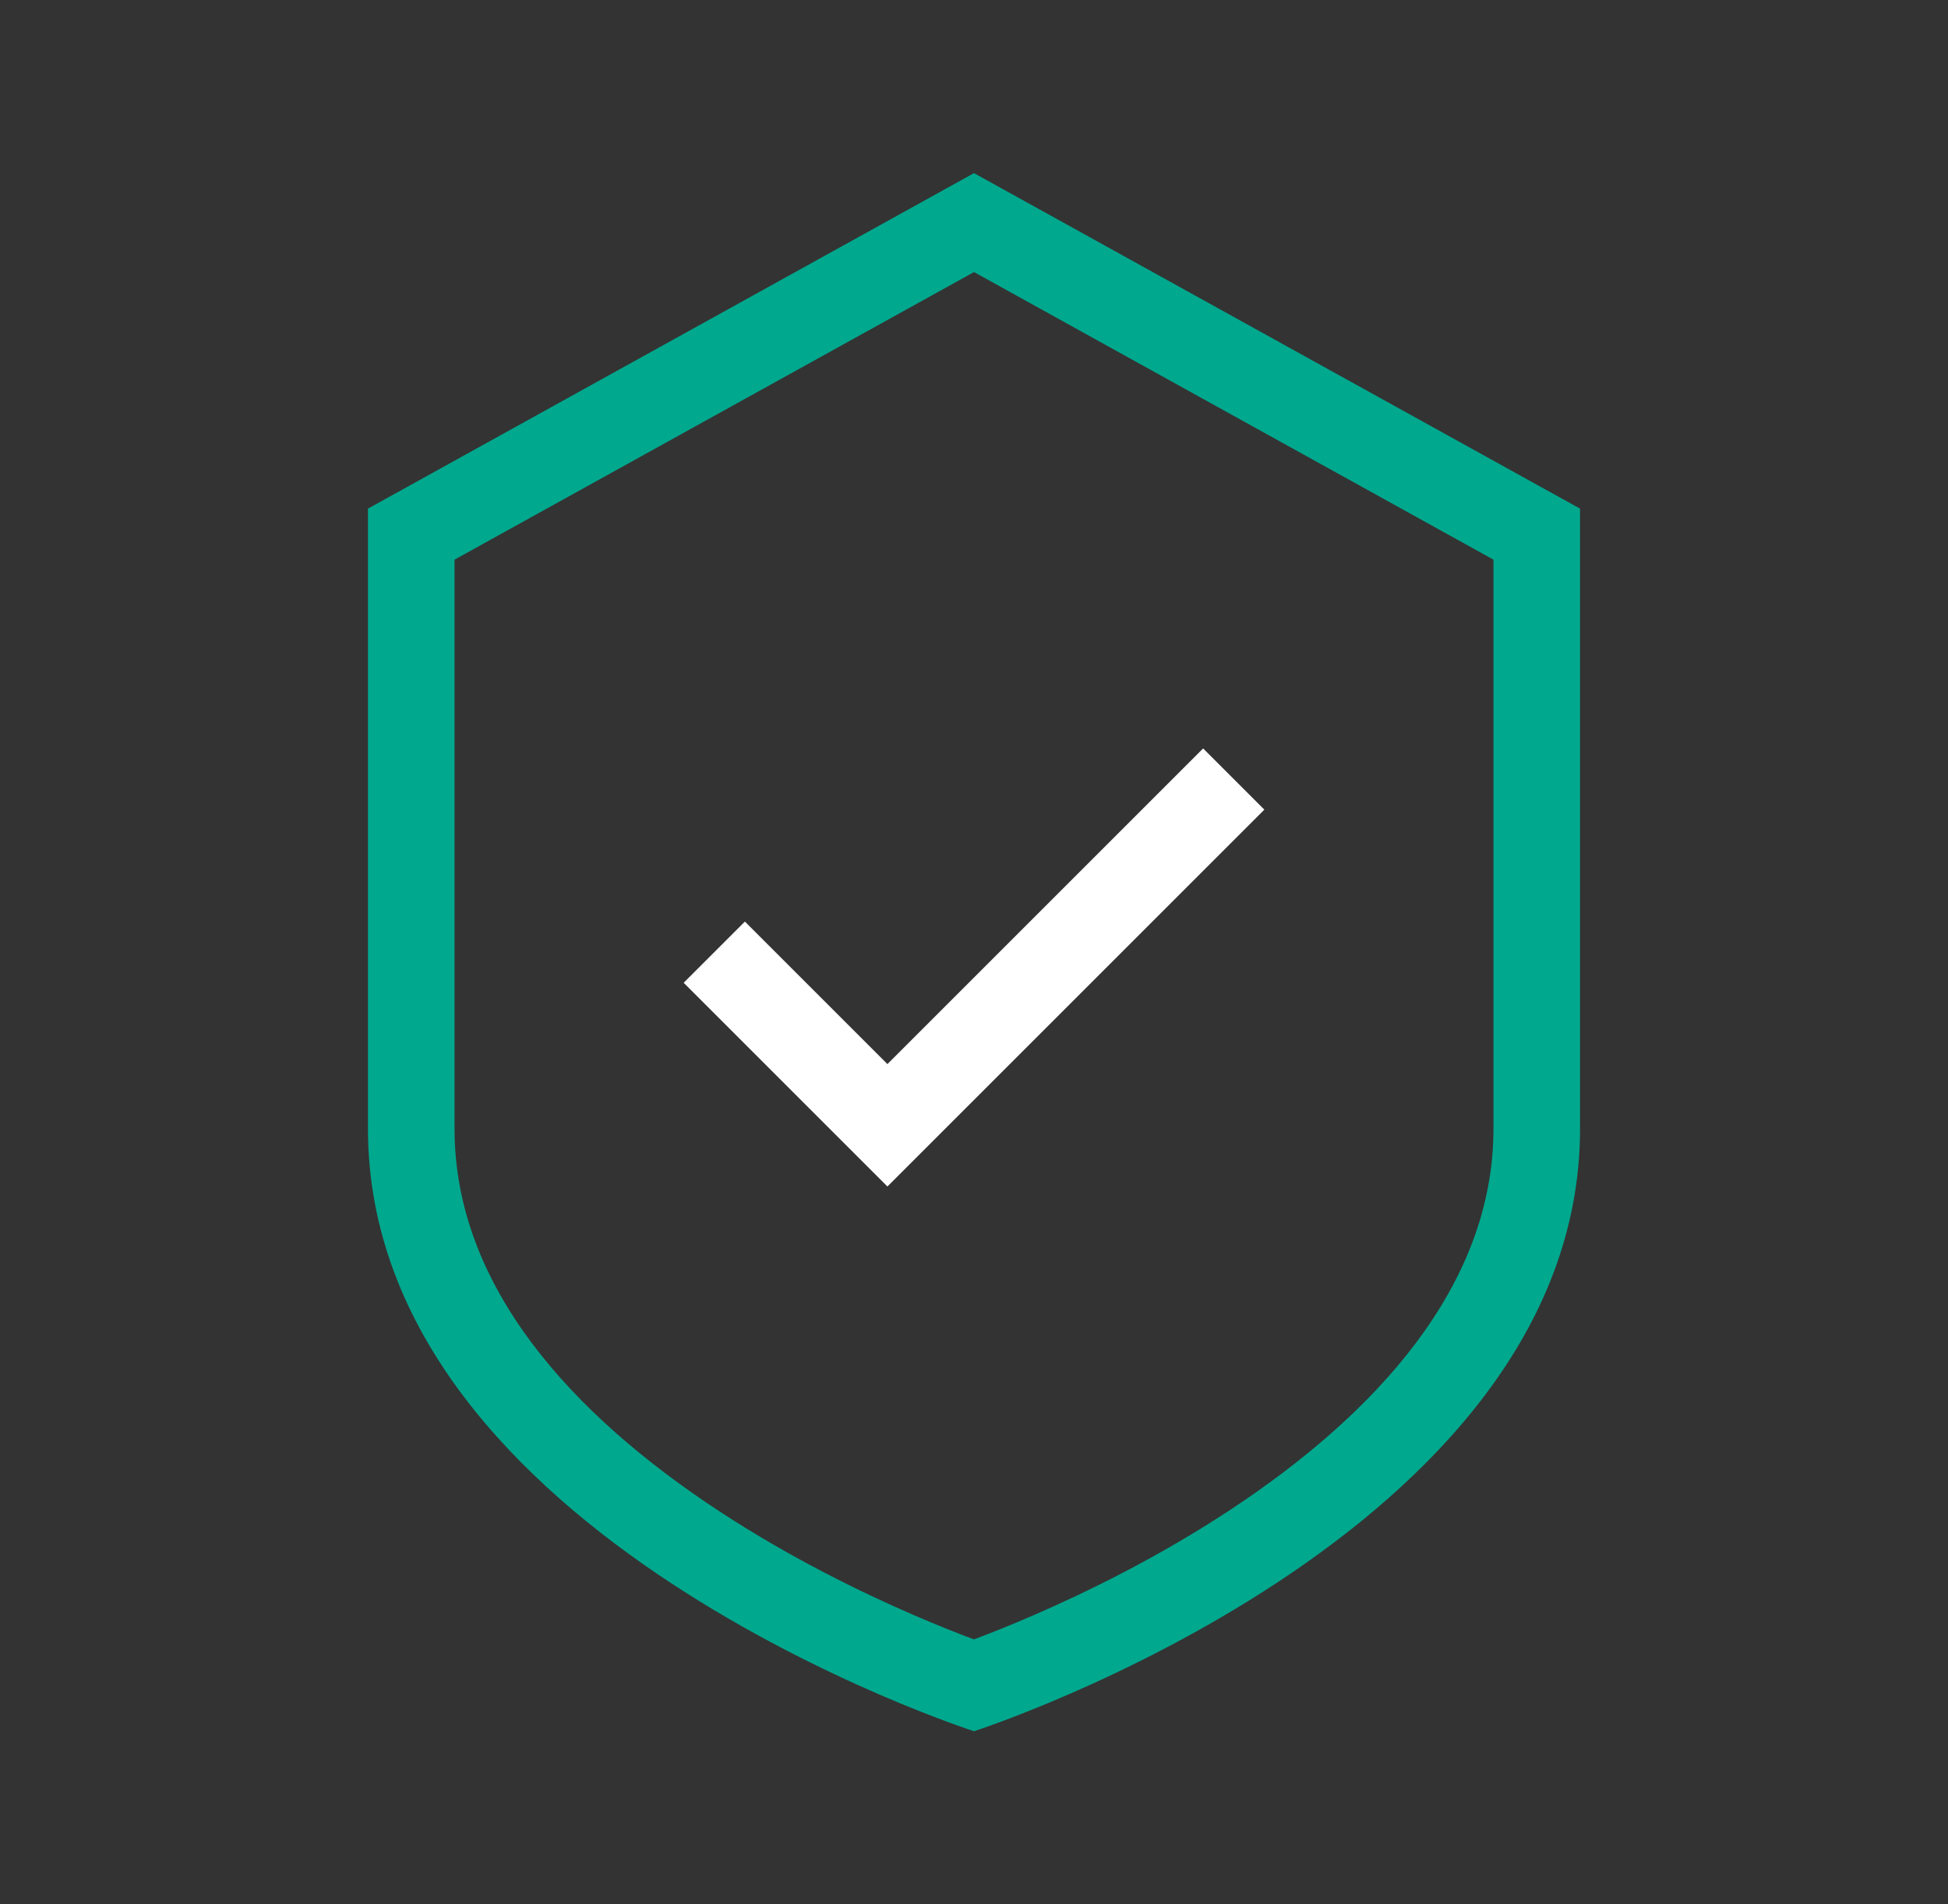
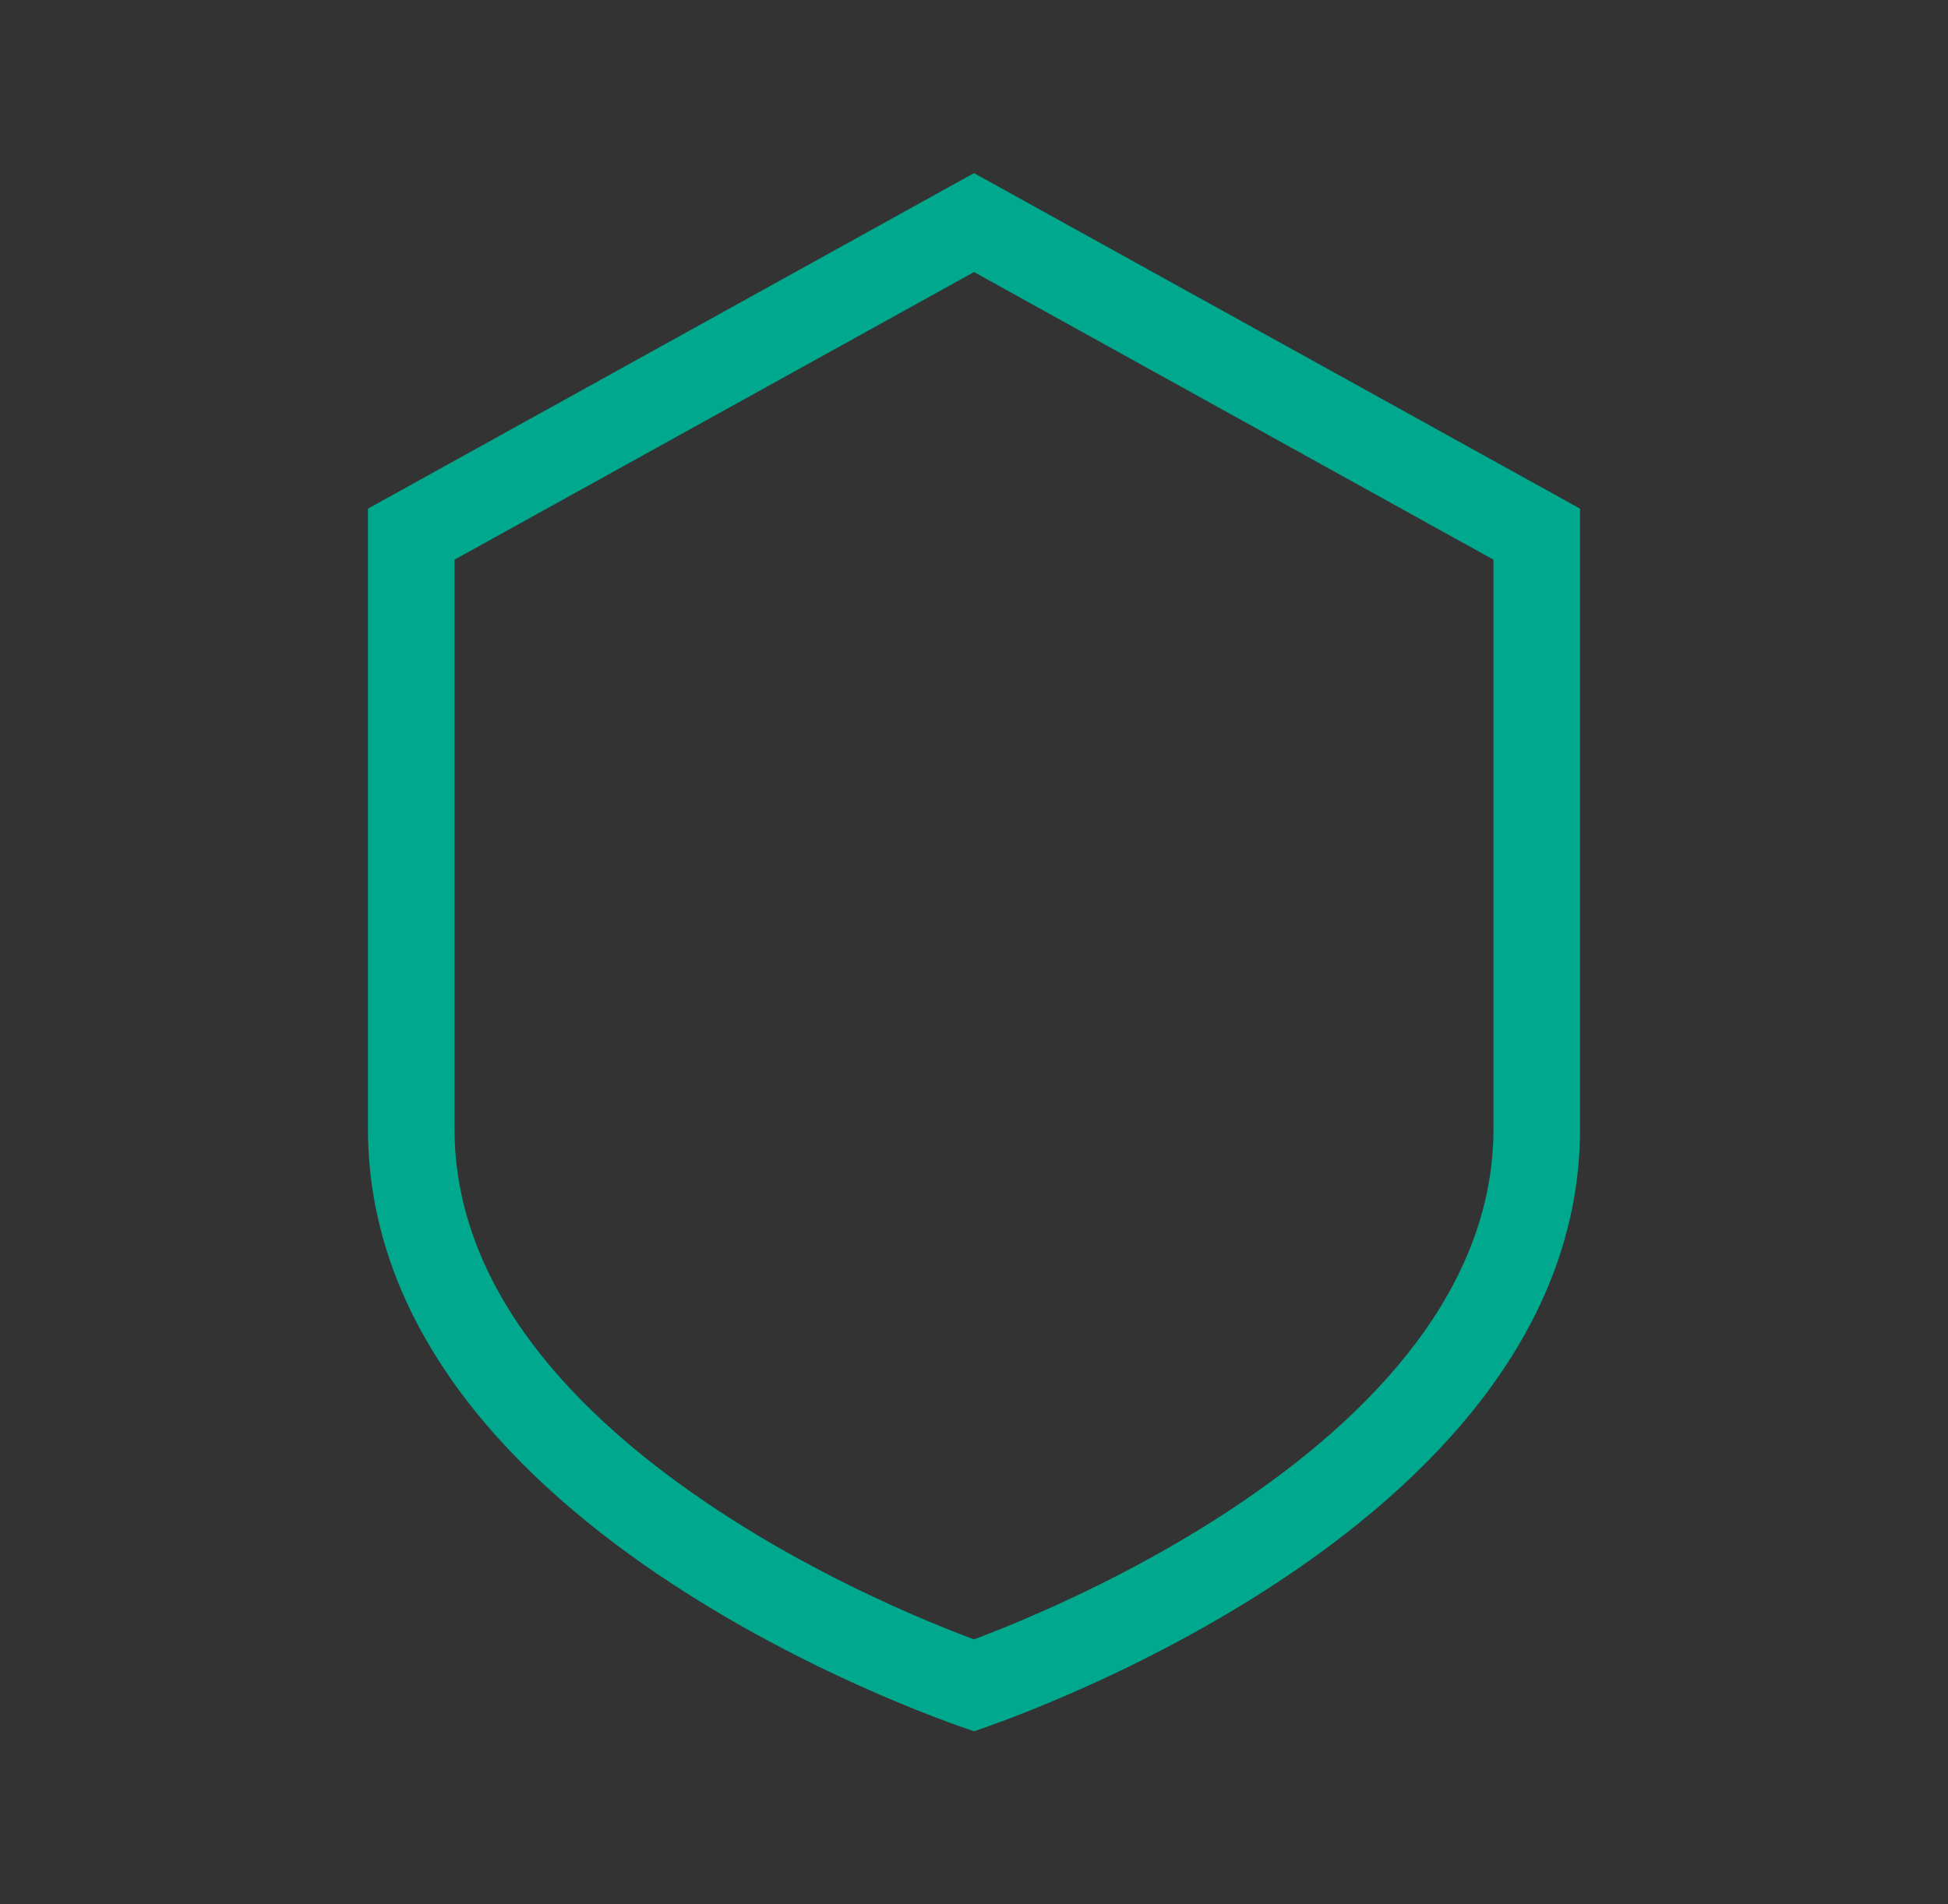
<svg xmlns="http://www.w3.org/2000/svg" width="45" height="44" viewBox="0 0 45 44" fill="none">
  <rect x="0" y="0" width="45" height="44" fill="#333333" stroke="none" />
  <path fill-rule="evenodd" clip-rule="evenodd" d="M22.498 37.878C22.846 37.748 23.324 37.56 23.891 37.313C25.133 36.774 26.774 35.968 28.4 34.898C31.77 32.679 34.5 29.721 34.5 26.08V12.931L22.5 6.286L10.5 12.931V26.08C10.5 29.734 13.231 32.692 16.599 34.906C18.224 35.975 19.865 36.778 21.107 37.316C21.673 37.561 22.151 37.748 22.498 37.878ZM8.5 11.752L22.5 4L36.5 11.752V26.08C36.5 35.488 22.5 40 22.5 40C22.5 40 8.5 35.512 8.5 26.08V11.752Z" fill="#00A88E" />
-   <path fill-rule="evenodd" clip-rule="evenodd" d="M29.207 18.707L20.5 27.414L15.793 22.707L17.207 21.293L20.5 24.586L27.793 17.293L29.207 18.707Z" fill="white" />
</svg>